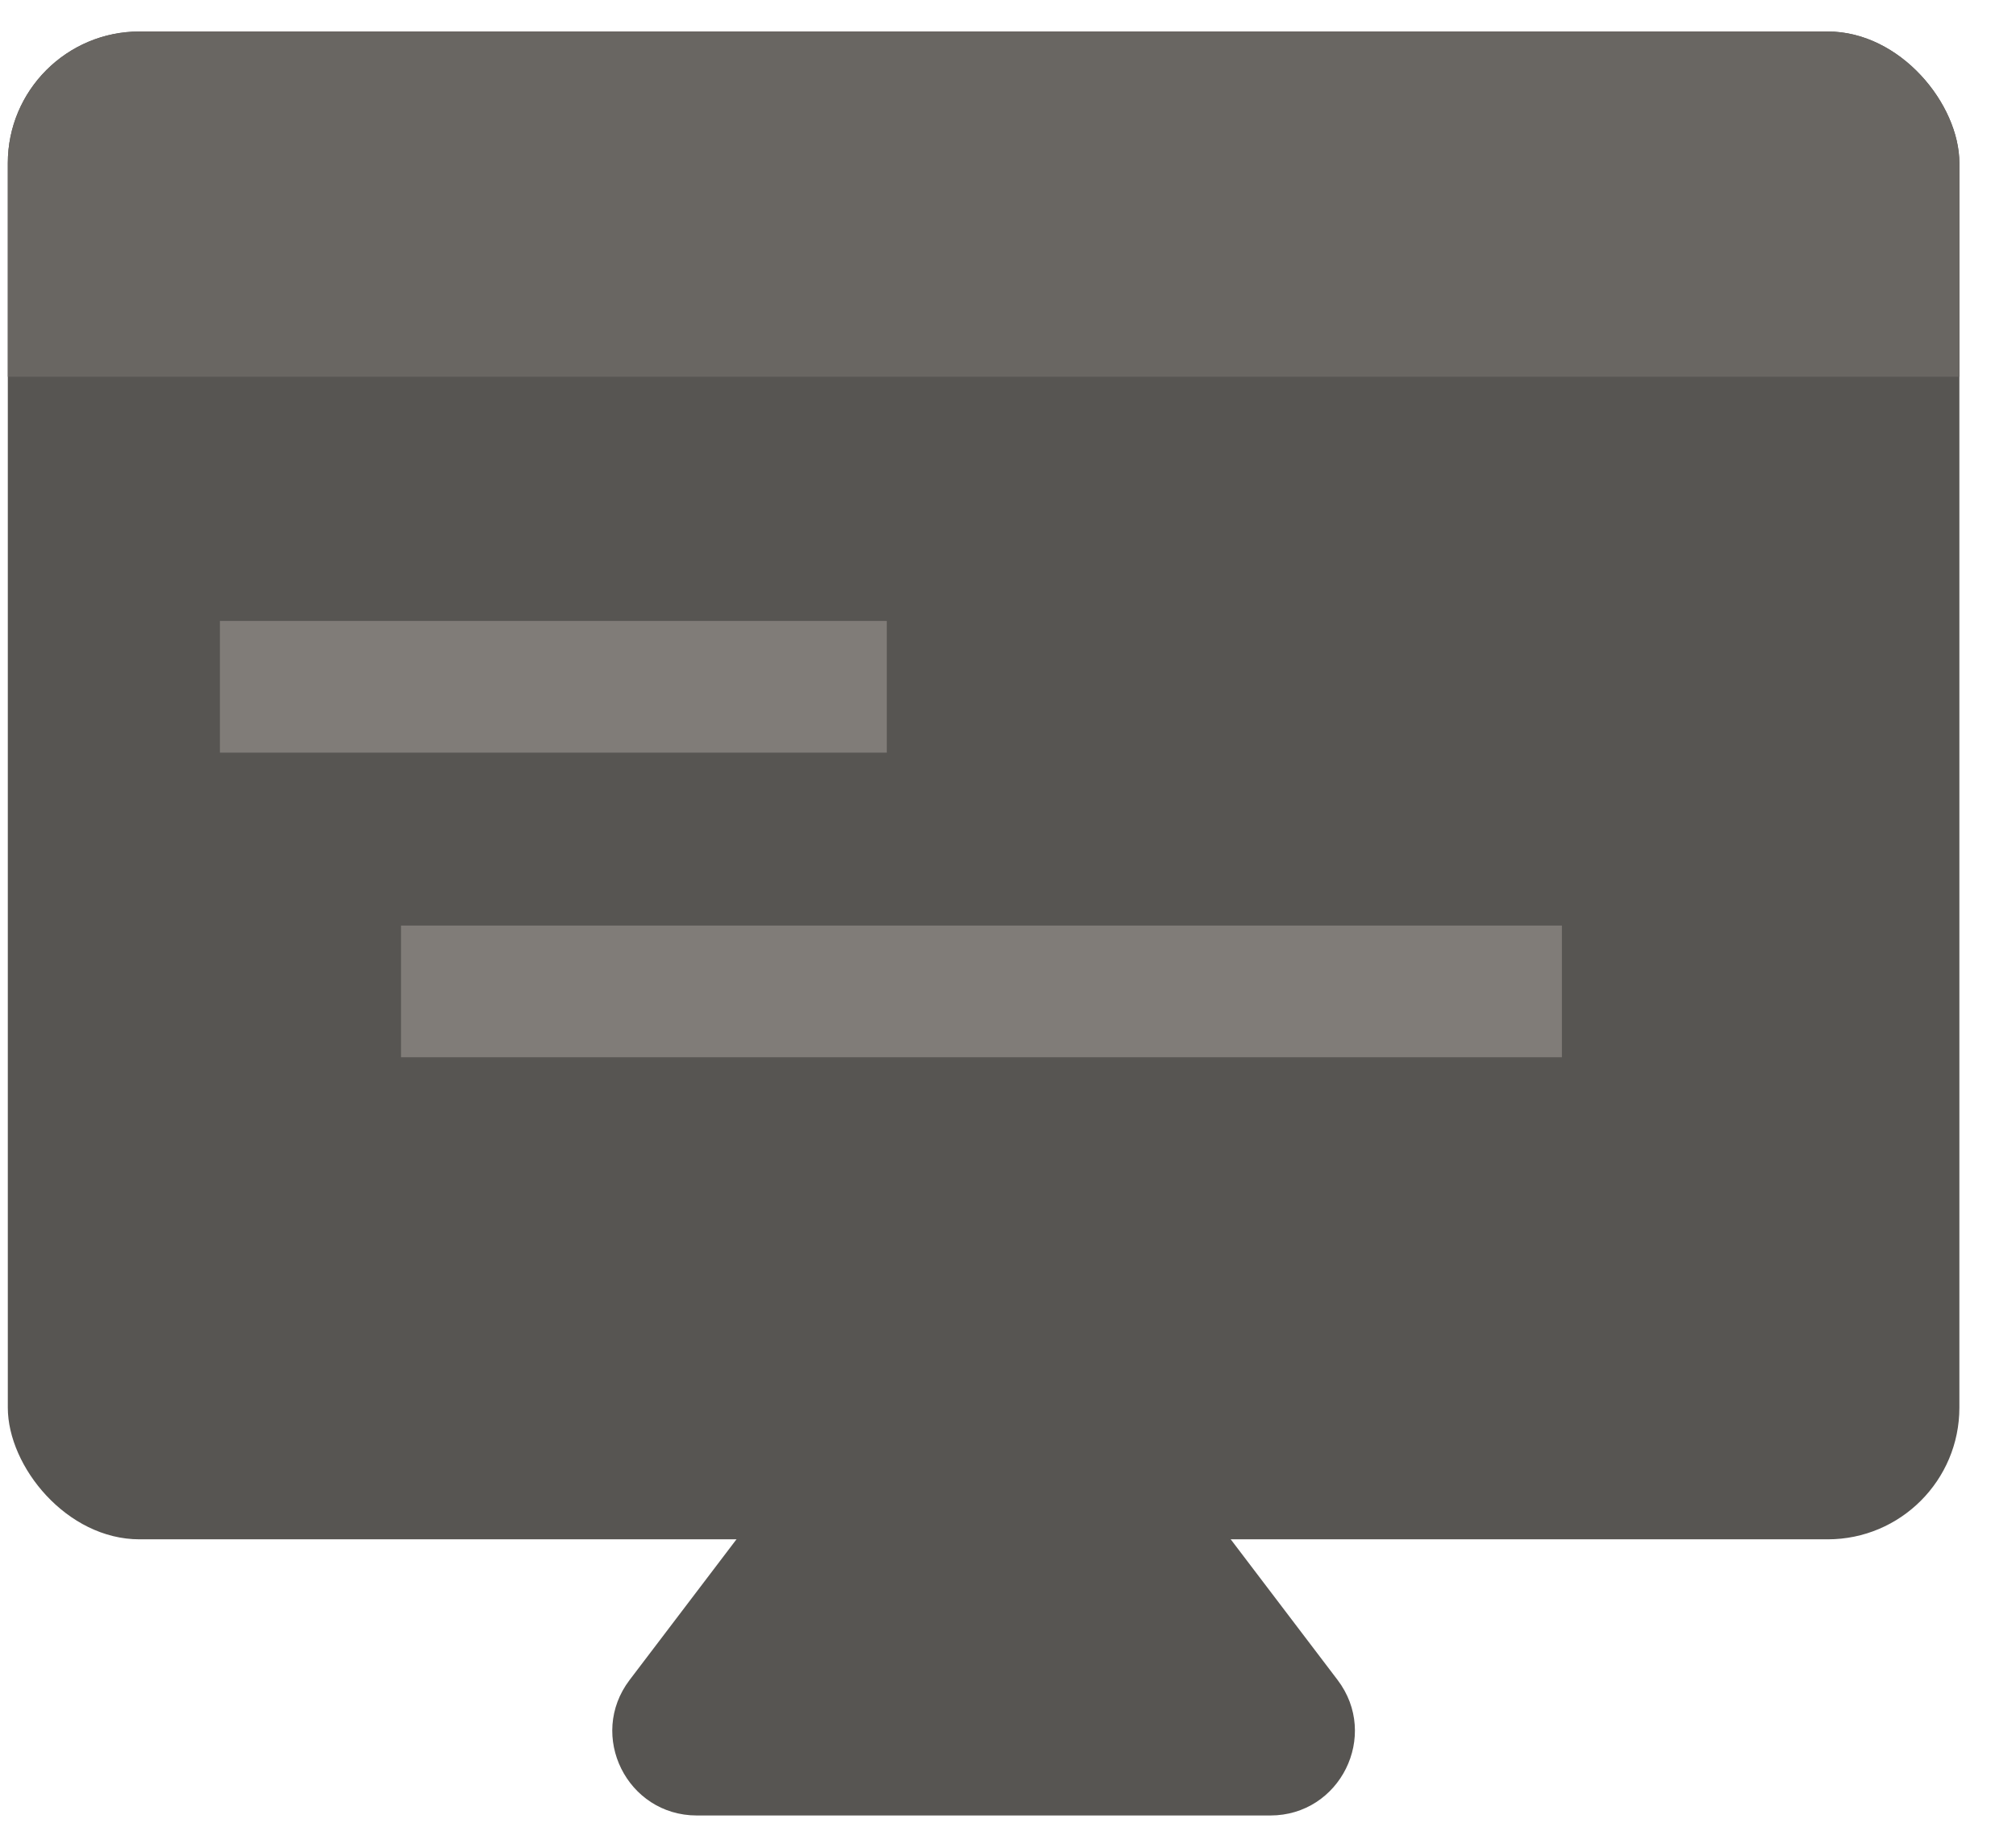
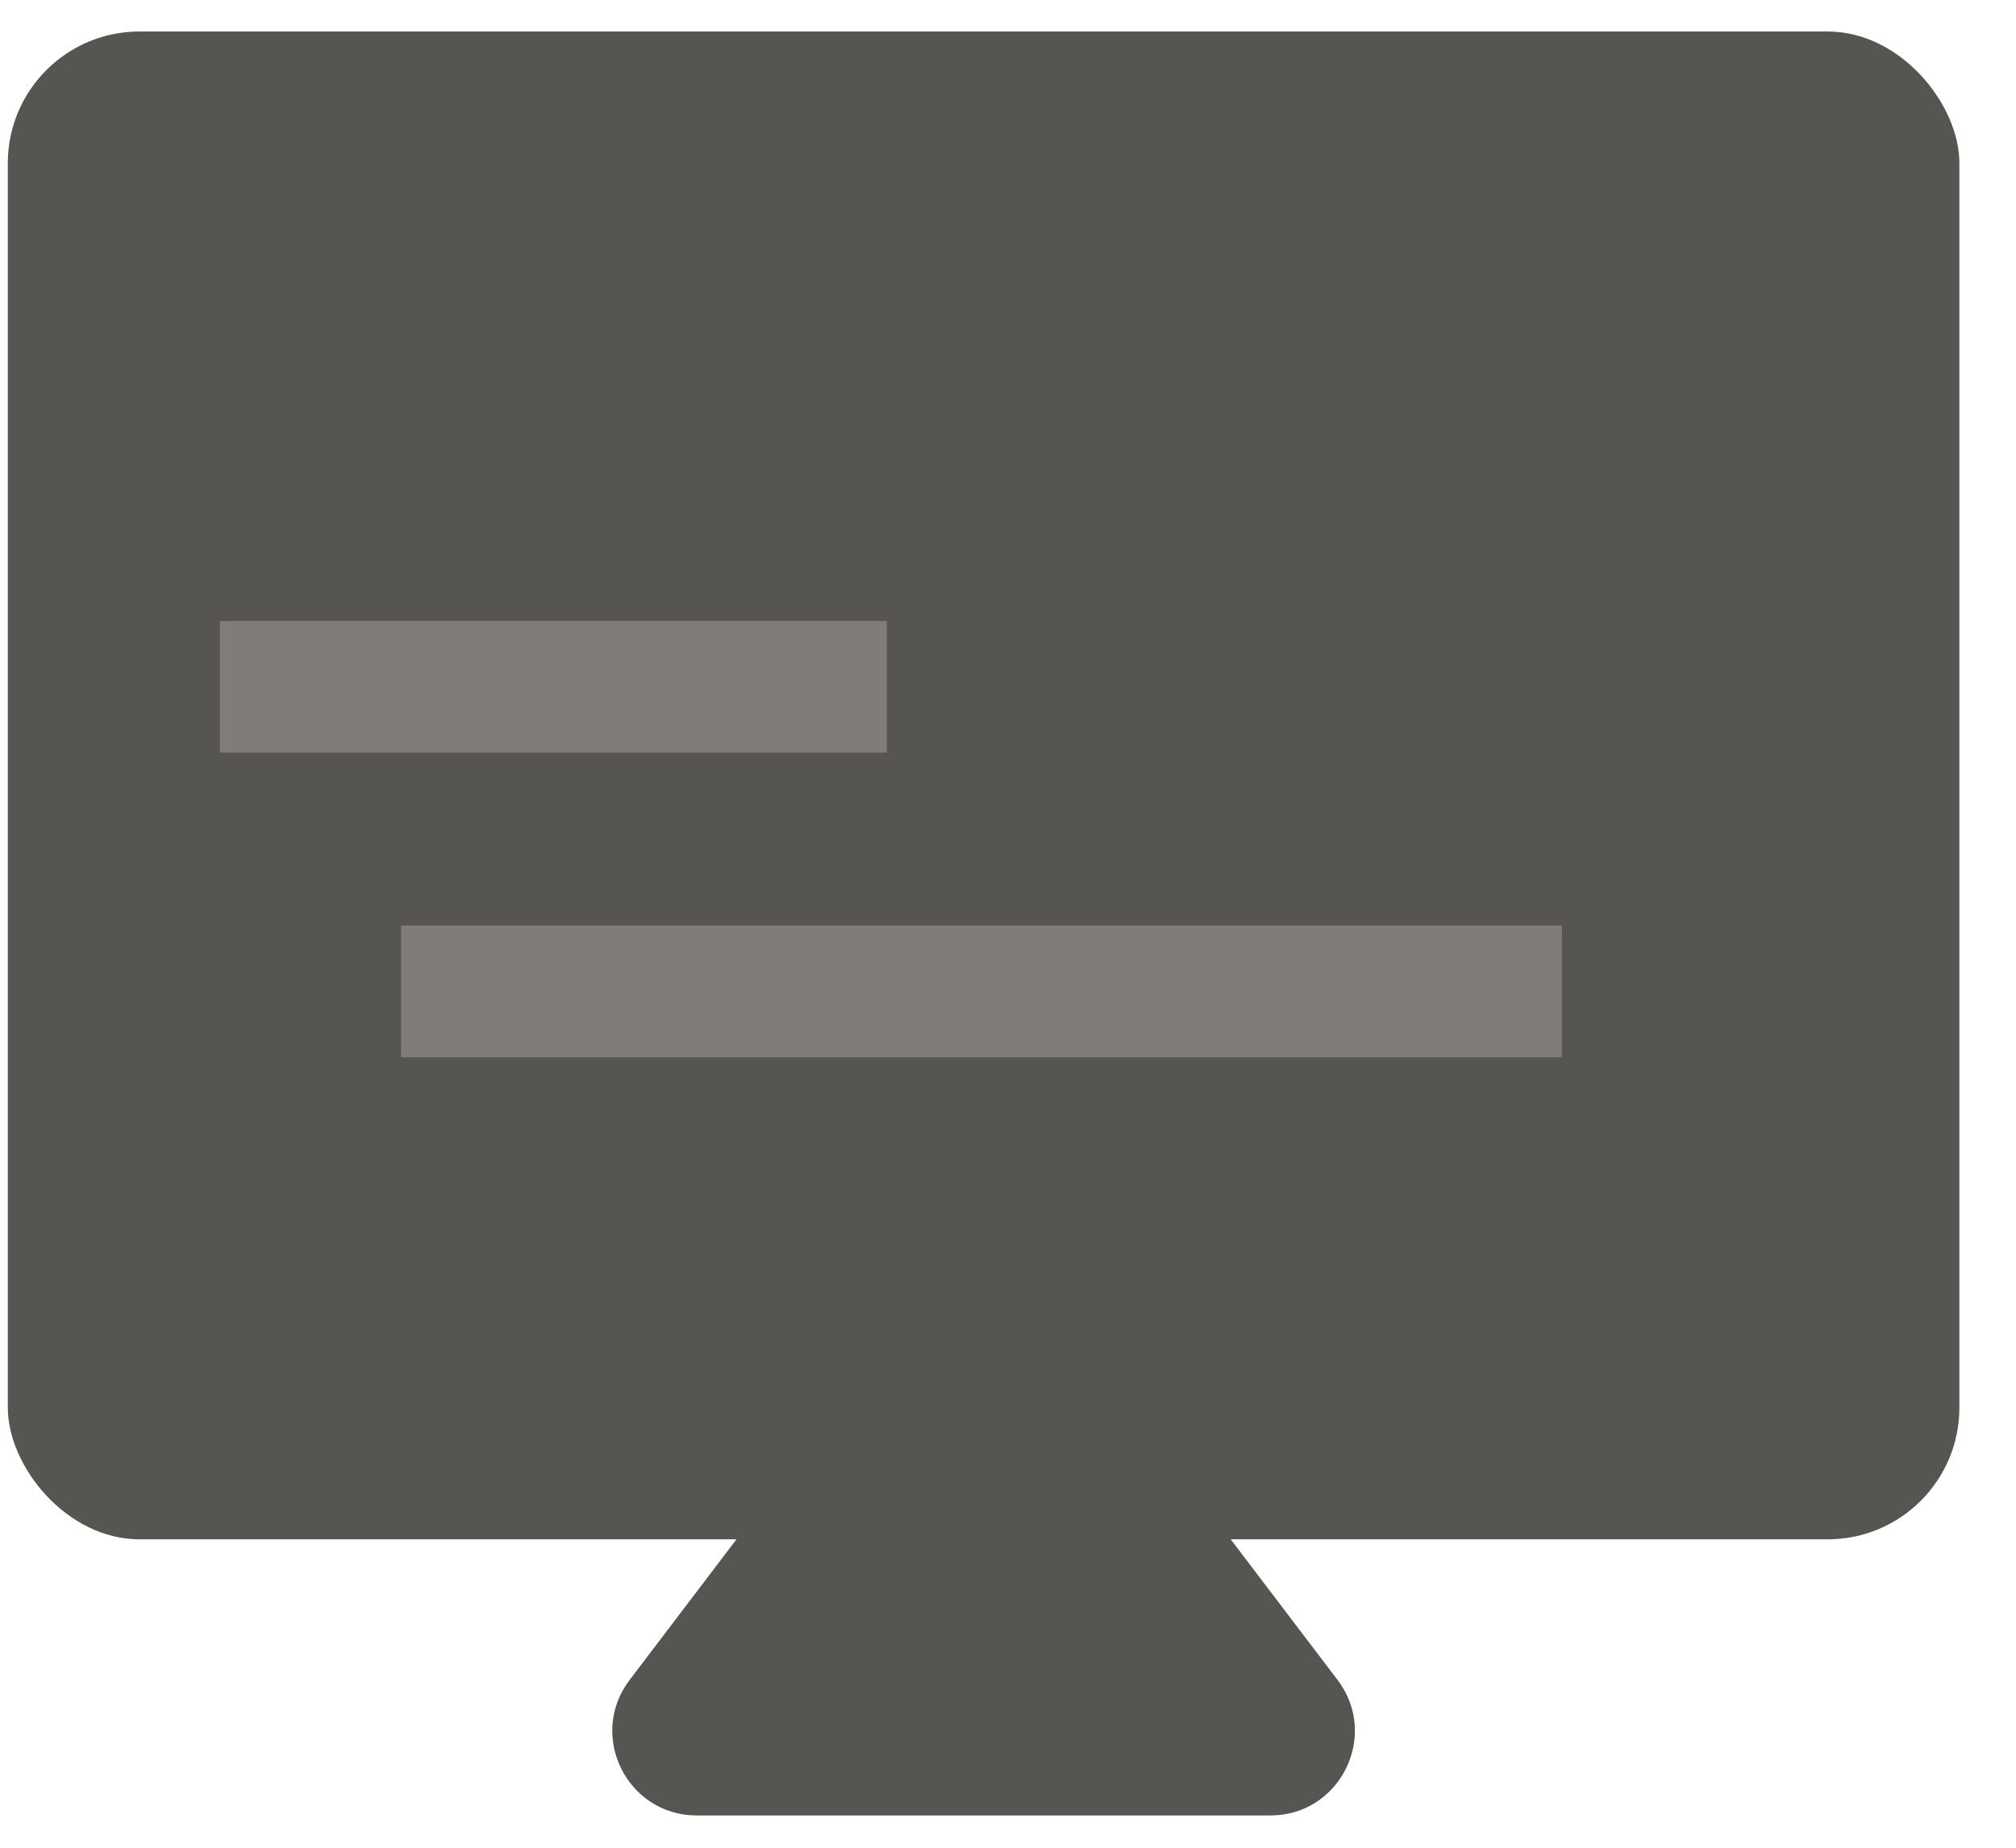
<svg xmlns="http://www.w3.org/2000/svg" width="24" height="22" fill="none" viewBox="0 0 24 22">
  <path fill="#575552" d="M10.909 15.509C11.312 14.98 12.108 14.98 12.51 15.509L15.924 20.003C16.426 20.665 15.954 21.616 15.123 21.616H8.296C7.465 21.616 6.993 20.665 7.495 20.003L10.909 15.509Z" />
  <g clip-path="url(#clip0_8980_18937)">
    <rect width="23.233" height="17.953" x=".093" y=".375" fill="#575552" rx="1.568" />
-     <path fill="#696662" d="M0.093 1.943C0.093 1.077 0.795 0.375 1.661 0.375H21.758C22.624 0.375 23.326 1.077 23.326 1.943V4.486H0.093V1.943Z" />
    <rect width="7.939" height="1.568" x="2.618" y="7.393" fill="#807C78" />
    <rect width="13.82" height="1.568" x="4.774" y="11.02" fill="#807C78" />
  </g>
  <defs>
    <clipPath id="clip0_8980_18937">
      <rect width="23.233" height="17.953" x=".093" y=".375" fill="#fff" rx="1.568" />
    </clipPath>
  </defs>
</svg>